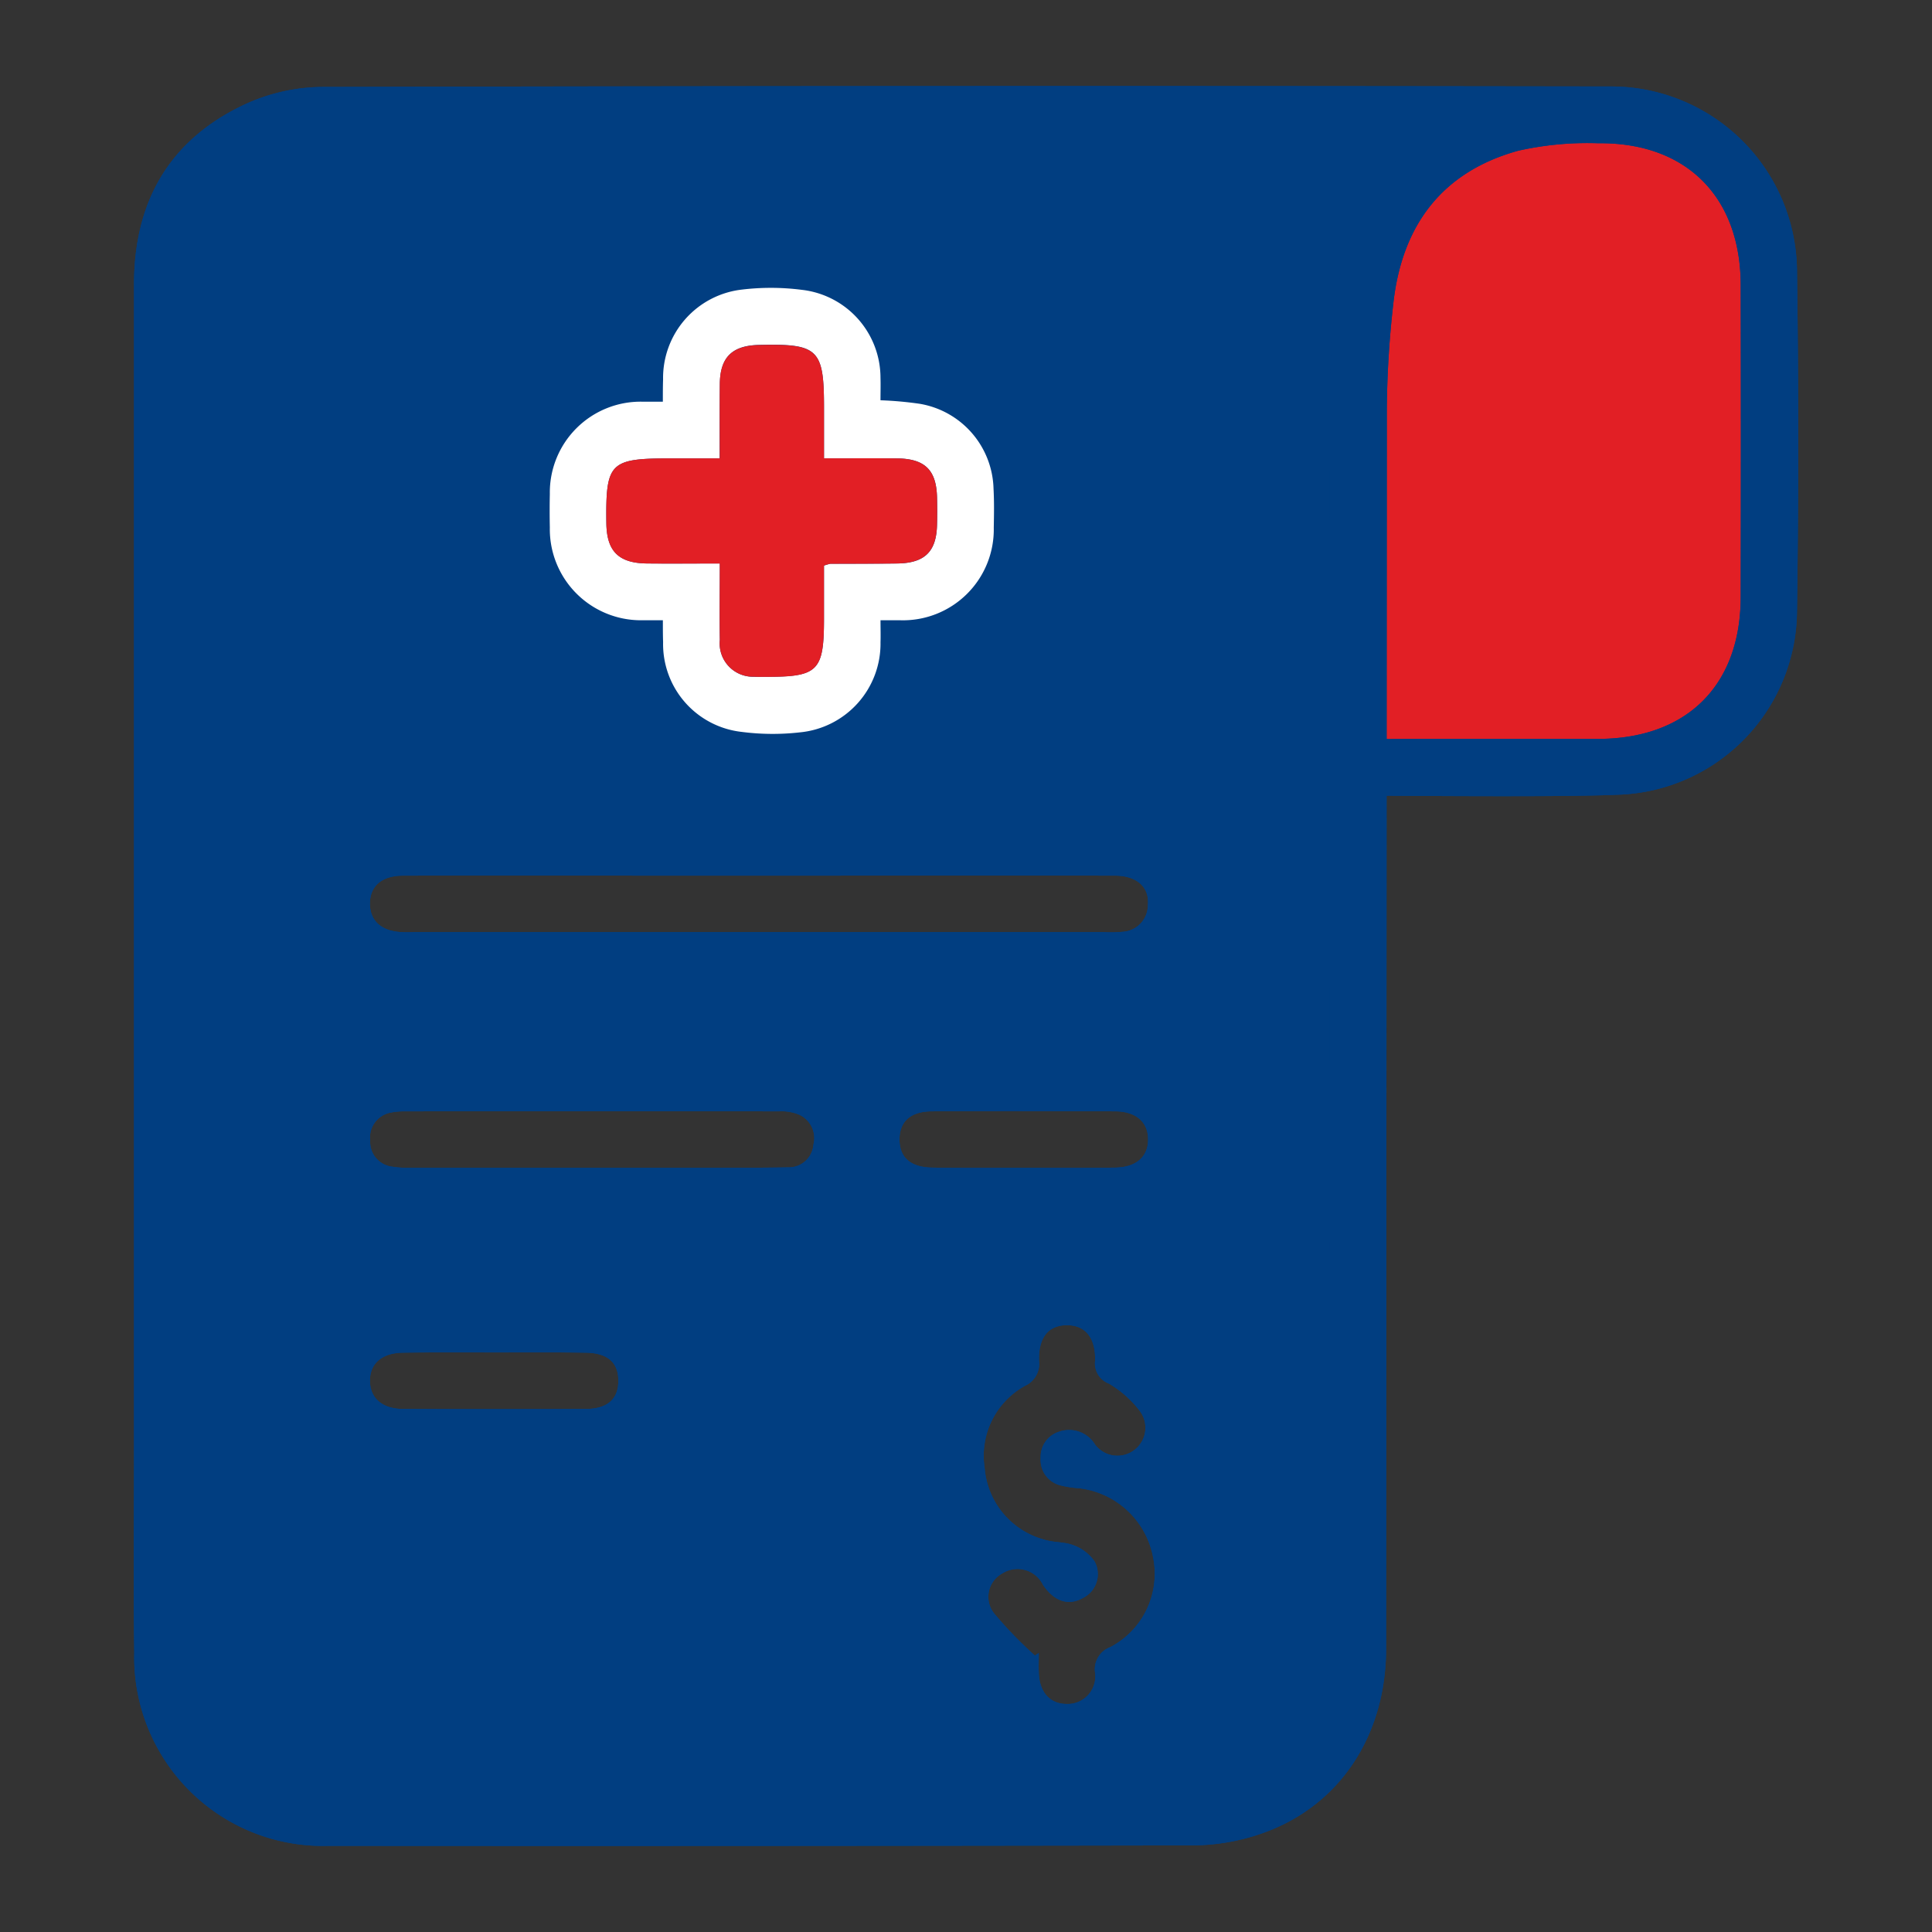
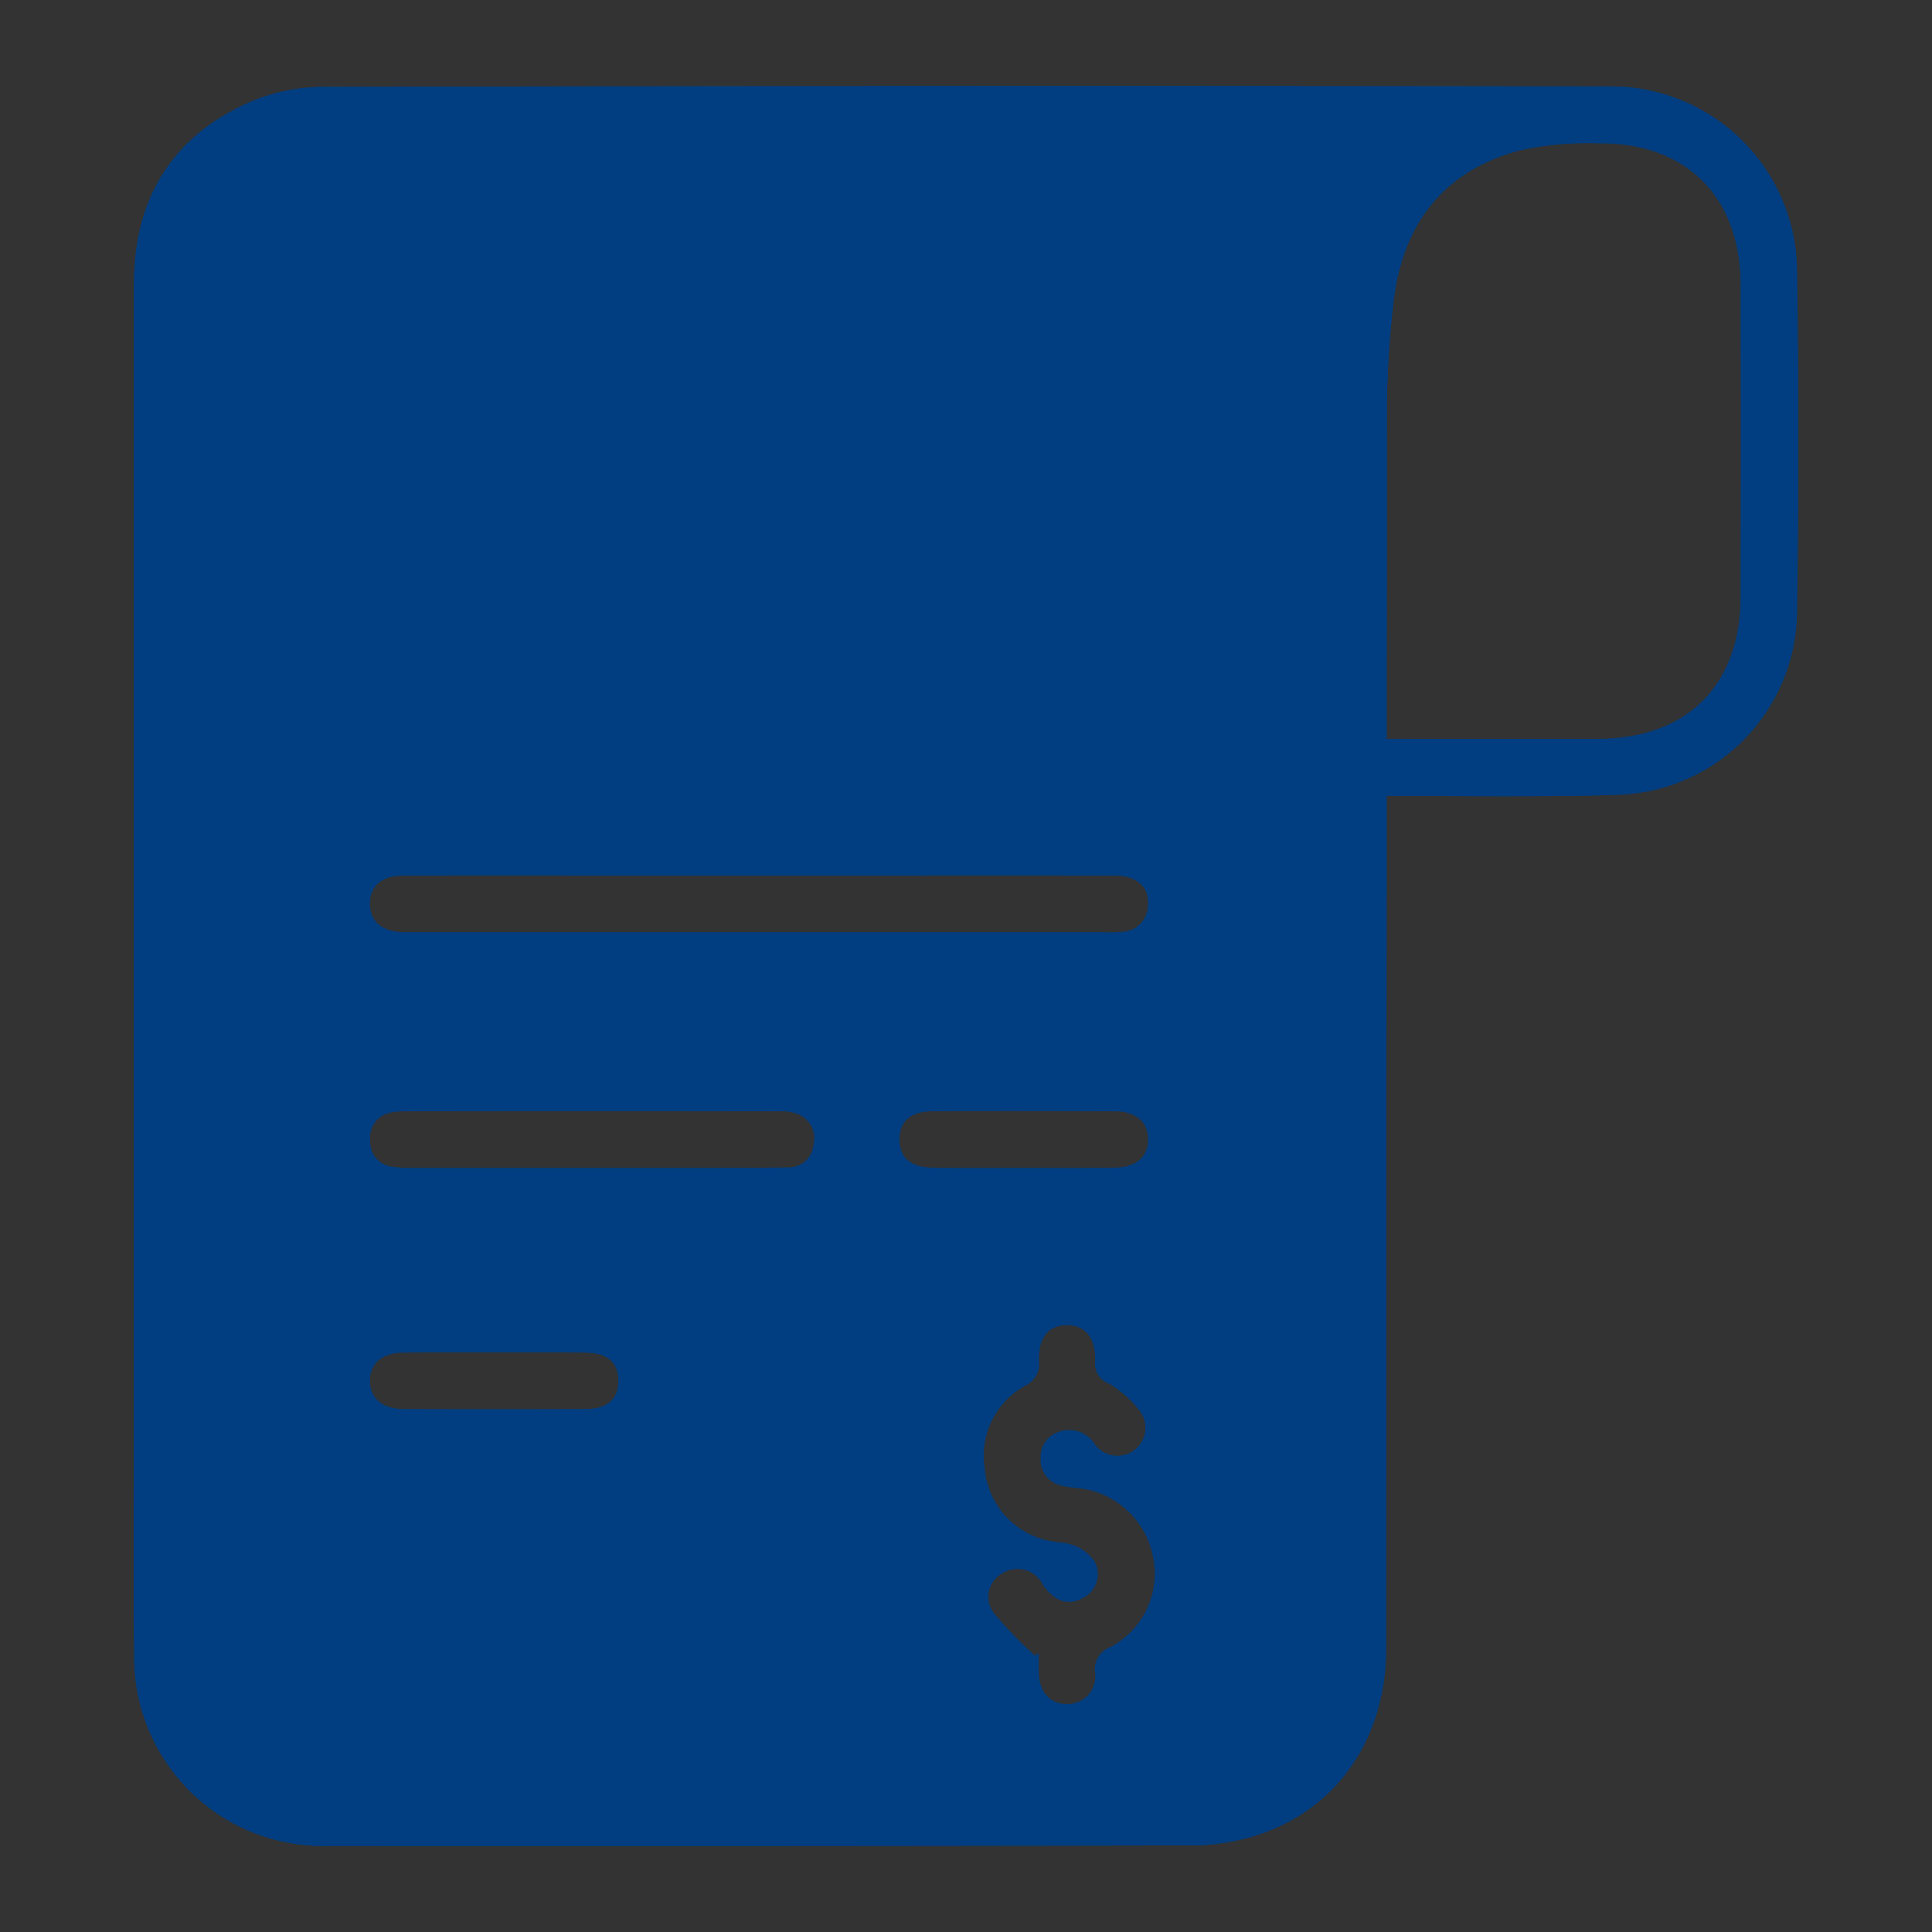
<svg xmlns="http://www.w3.org/2000/svg" id="Layer_1" data-name="Layer 1" viewBox="0 0 100 100">
  <rect x="0" y="0" width="100" height="100" fill="#333333" stroke="none" />
  <defs>
    <style>.cls-1{fill:#e21f25;}.cls-2{fill:#013e81;}.cls-3{fill:#fff;}</style>
  </defs>
-   <path class="cls-1" d="M70.8,8.184C71.381,7.835,83.12,5.975,83.12,5.975L89.396,8.649l1.86,4.184.349,19.177-2.441,4.765-4.068,2.092L69.987,40.261Z" />
  <path class="cls-2" d="M71.265,41.184c2.658.012,9.803.073,12.461-.049a9.575,9.575,0,0,0,9.286-9.48q.127-8.849,0-17.686a9.627,9.627,0,0,0-9.687-9.493Q50.005,4.422,16.684,4.5a9.752,9.752,0,0,0-4.054.923c-3.884,1.833-5.705,5.05-5.693,9.335V75.075c0,3.484-.036,6.968.012,10.451A9.769,9.769,0,0,0,16.987,95.541q22.378.018,44.731-.024a11.015,11.015,0,0,0,3.593-.619c4.018-1.396,6.434-5.062,6.434-9.577q.018-32.083.036-64.166a51.781,51.781,0,0,1,.34-5.475c.449-4.006,2.513-6.786,6.458-7.878a16.34,16.34,0,0,1,4.151-.388c4.564-.049,7.368,2.792,7.368,7.344q.018,8.066,0,16.132c0,4.576-2.78,7.344-7.368,7.356-2.331,0-9.135-.012-11.454.012M36.179,45.323h3.205c6.106,0,12.212-.012,18.317,0,1.141,0,1.809.595,1.712,1.542a1.38,1.38,0,0,1-1.25,1.36,6.945,6.945,0,0,1-1.007.024H21.418c-.182,0-.364.012-.546,0-1.093-.024-1.724-.558-1.724-1.481,0-.91.619-1.445,1.724-1.445C25.97,45.311,31.081,45.323,36.179,45.323ZM59.425,58.979c0,.898-.619,1.445-1.712,1.457-1.627.024-3.241.012-4.856.012-1.53,0-3.059.012-4.588-.012-1.129-.012-1.699-.51-1.712-1.445,0-.947.571-1.469,1.699-1.469,3.144-.024,6.3-.012,9.444,0C58.806,57.523,59.425,58.081,59.425,58.979Zm-17.322.267a1.277,1.277,0,0,1-1.299,1.177c-1.445.024-2.877.024-4.309.024h-15.21a5.485,5.485,0,0,1-.995-.061,1.287,1.287,0,0,1-1.129-1.347A1.31,1.31,0,0,1,20.18,57.596a3.688,3.688,0,0,1,.813-.073q9.669-.018,19.325,0a2.391,2.391,0,0,1,1.068.182A1.336,1.336,0,0,1,42.103,59.246ZM20.872,70.014c1.614-.024,3.229-.012,4.843-.012,1.53,0,3.059-.012,4.576.012,1.153.012,1.712.498,1.712,1.445.012.947-.558,1.469-1.687,1.469q-4.716.018-9.432,0c-1.105,0-1.724-.558-1.736-1.457C19.148,70.572,19.767,70.026,20.872,70.014ZM57.458,85.26a1.216,1.216,0,0,0-.777,1.323,1.427,1.427,0,0,1-1.469,1.614c-.874,0-1.42-.619-1.445-1.639-.012-.328,0-.668,0-.995a1.099,1.099,0,0,0-.194.134,21.242,21.242,0,0,1-2.064-2.124,1.38,1.38,0,0,1,.376-2.136,1.467,1.467,0,0,1,2.1.595c.595.874,1.335,1.105,2.088.668a1.375,1.375,0,0,0,.583-1.881,2.293,2.293,0,0,0-1.093-.838c-.473-.182-1.032-.134-1.517-.291A4.184,4.184,0,0,1,50.964,75.974a4.131,4.131,0,0,1,2.1-4.249,1.242,1.242,0,0,0,.716-1.275c-.036-1.214.473-1.833,1.396-1.857.971-.024,1.542.619,1.505,1.845a1.116,1.116,0,0,0,.716,1.177,5.53,5.53,0,0,1,1.554,1.36,1.448,1.448,0,1,1-2.27,1.797,1.57,1.57,0,0,0-1.821-.68,1.364,1.364,0,0,0-.995,1.384,1.35,1.35,0,0,0,.983,1.396,5.323,5.323,0,0,0,.995.158,4.416,4.416,0,0,1,3.848,3.617A4.283,4.283,0,0,1,57.458,85.26Z" />
  <path class="cls-2" d="M71.265,41.184c2.658.012,9.803.073,12.461-.049a9.575,9.575,0,0,0,9.286-9.48q.127-8.849,0-17.686a9.627,9.627,0,0,0-9.687-9.493Q50.005,4.422,16.684,4.5a9.752,9.752,0,0,0-4.054.923c-3.884,1.833-5.705,5.05-5.693,9.335V75.075c0,3.484-.036,6.968.012,10.451A9.769,9.769,0,0,0,16.987,95.541q22.378.018,44.731-.024a11.015,11.015,0,0,0,3.593-.619c4.018-1.396,6.434-5.062,6.434-9.577q.018-32.083.036-64.166a51.781,51.781,0,0,1,.34-5.475c.449-4.006,2.513-6.786,6.458-7.878a16.34,16.34,0,0,1,4.151-.388c4.564-.049,7.368,2.792,7.368,7.344q.018,8.066,0,16.132c0,4.576-2.78,7.344-7.368,7.356-2.331,0-9.135-.012-11.454.012Zm-2.409-21.874c-.073,1.736-.036,3.484-.036,5.22q-.018,30.39-.012,60.767c0,3.569-1.906,6.239-5.086,7.053a9.941,9.941,0,0,1-2.173.255q-22.214.018-44.452,0A6.792,6.792,0,0,1,9.886,85.442q-.018-35.47,0-70.927a6.74,6.74,0,0,1,6.98-7.113q27.859-.036,55.717-.012c.121,0,.243.012.619.036C69.451,10.679,69.039,14.964,68.857,19.31Z" />
-   <path class="cls-2" d="M72.583,7.389q-27.859,0-55.717.012A6.74,6.74,0,0,0,9.886,14.515q-.018,35.451,0,70.927a6.792,6.792,0,0,0,7.21,7.162q22.232.018,44.452,0A9.941,9.941,0,0,0,63.722,92.349c3.18-.813,5.086-3.484,5.086-7.053q.018-30.39.012-60.767c0-1.736-.036-3.484.036-5.22.182-4.346.595-8.631,4.346-11.884C72.826,7.402,72.705,7.389,72.583,7.389ZM28.459,25.561a4.7,4.7,0,0,1,4.758-4.771h1.093c0-.437,0-.789.012-1.153a4.604,4.604,0,0,1,4.079-4.649,12.576,12.576,0,0,1,3.095.012,4.587,4.587,0,0,1,4.079,4.552c.012.364,0,.728,0,1.165a18.737,18.737,0,0,1,2.027.182,4.579,4.579,0,0,1,3.824,4.394c.036.68.024,1.347.012,2.015A4.701,4.701,0,0,1,46.606,32.104H45.574c0,.425.012.789,0,1.141a4.612,4.612,0,0,1-4.176,4.661,12.488,12.488,0,0,1-3.01-.024,4.576,4.576,0,0,1-4.067-4.649c-.012-.328-.012-.668-.012-1.129H33.193a4.718,4.718,0,0,1-4.734-4.807C28.447,26.727,28.447,26.144,28.459,25.561Zm-7.587,19.762c5.098-.012,10.209,0,15.307,0h3.205c6.106,0,12.212-.012,18.317,0,1.141,0,1.809.595,1.712,1.542a1.38,1.38,0,0,1-1.25,1.36,6.945,6.945,0,0,1-1.007.024H21.418c-.182,0-.364.012-.546,0-1.093-.024-1.724-.558-1.724-1.481C19.148,45.857,19.767,45.323,20.872,45.323Zm9.444,27.604q-4.716.018-9.432,0c-1.105,0-1.724-.558-1.736-1.457,0-.898.619-1.445,1.724-1.457,1.614-.024,3.229-.012,4.843-.012,1.53,0,3.059-.012,4.576.012,1.153.012,1.712.498,1.712,1.445C32.015,72.405,31.445,72.927,30.316,72.927ZM42.103,59.246a1.277,1.277,0,0,1-1.299,1.177c-1.445.024-2.877.024-4.309.024h-15.21a5.485,5.485,0,0,1-.995-.061,1.287,1.287,0,0,1-1.129-1.347A1.31,1.31,0,0,1,20.18,57.596a3.688,3.688,0,0,1,.813-.073q9.669-.018,19.325,0a2.391,2.391,0,0,1,1.068.182A1.336,1.336,0,0,1,42.103,59.246Zm4.455-.255c0-.947.571-1.469,1.699-1.469,3.144-.024,6.3-.012,9.444,0,1.105,0,1.724.558,1.724,1.457s-.619,1.445-1.712,1.457c-1.627.024-3.241.012-4.856.012-1.53,0-3.059.012-4.588-.012C47.14,60.424,46.57,59.926,46.558,58.992ZM57.458,85.26a1.216,1.216,0,0,0-.777,1.323,1.427,1.427,0,0,1-1.469,1.614c-.874,0-1.42-.619-1.445-1.639-.012-.328,0-.668,0-.995a1.099,1.099,0,0,0-.194.134,21.242,21.242,0,0,1-2.064-2.124,1.38,1.38,0,0,1,.376-2.136,1.467,1.467,0,0,1,2.1.595c.595.874,1.335,1.105,2.088.668a1.375,1.375,0,0,0,.583-1.881,2.293,2.293,0,0,0-1.093-.838c-.473-.182-1.032-.134-1.517-.291A4.184,4.184,0,0,1,50.964,75.974a4.131,4.131,0,0,1,2.1-4.249,1.242,1.242,0,0,0,.716-1.275c-.036-1.214.473-1.833,1.396-1.857.971-.024,1.542.619,1.505,1.845a1.116,1.116,0,0,0,.716,1.177,5.53,5.53,0,0,1,1.554,1.36,1.448,1.448,0,1,1-2.27,1.797,1.57,1.57,0,0,0-1.821-.68,1.364,1.364,0,0,0-.995,1.384,1.35,1.35,0,0,0,.983,1.396,5.323,5.323,0,0,0,.995.158,4.416,4.416,0,0,1,3.848,3.617A4.283,4.283,0,0,1,57.458,85.26Z" />
-   <path class="cls-3" d="M51.425,25.294a4.579,4.579,0,0,0-3.824-4.394,18.737,18.737,0,0,0-2.027-.182c0-.437.012-.801,0-1.165a4.587,4.587,0,0,0-4.079-4.552,12.576,12.576,0,0,0-3.095-.012,4.604,4.604,0,0,0-4.079,4.649c-.012.364-.012.716-.012,1.153H33.217a4.7,4.7,0,0,0-4.758,4.771c-.012.583-.012,1.165,0,1.736a4.718,4.718,0,0,0,4.734,4.807h1.117c0,.461,0,.801.012,1.129a4.576,4.576,0,0,0,4.067,4.649,12.488,12.488,0,0,0,3.01.024,4.612,4.612,0,0,0,4.176-4.661c.012-.352,0-.716,0-1.141H46.606a4.701,4.701,0,0,0,4.831-4.795C51.45,26.642,51.462,25.974,51.425,25.294Zm-2.925,1.857c-.024,1.396-.631,1.991-2.039,2.015-1.153.012-2.318.012-3.484.012a3.315,3.315,0,0,0-.328.097v2.743c0,2.731-.303,3.023-3.059,3.01-.182,0-.376.012-.558,0a1.725,1.725,0,0,1-1.772-1.906c-.024-1.275,0-2.549,0-3.957-1.36,0-2.573.012-3.799,0-1.445-.024-2.051-.643-2.076-2.076-.036-3.156.17-3.362,3.338-3.362h2.525c0-1.36,0-2.598.012-3.848.012-1.384.631-1.991,2.015-2.027,3.083-.073,3.375.206,3.375,3.253v2.622c1.335,0,2.549-.012,3.775,0,1.457.012,2.051.607,2.076,2.051C48.512,26.241,48.512,26.702,48.5,27.151Z" />
-   <path class="cls-1" d="M37.254,29.167c-1.353,0-2.572.013-3.791-.003-1.451-.019-2.06-.636-2.078-2.067-.042-3.161.168-3.372,3.337-3.372h2.531c0-1.353-.008-2.597.002-3.841.012-1.382.629-1.992,2.021-2.025,3.085-.073,3.375.206,3.375,3.249V23.724c1.334,0,2.55-.01,3.767.003,1.465.015,2.057.605,2.083,2.054.008.458.01.916-.001,1.374-.031,1.387-.631,1.985-2.04,2.009-1.16.02-2.321.011-3.481.018a2.005,2.005,0,0,0-.329.094c0,.881,0,1.813,0,2.745-0,2.726-.306,3.027-3.066,3.013-.183-.001-.367.006-.549-.008a1.723,1.723,0,0,1-1.778-1.897C37.24,31.851,37.254,30.575,37.254,29.167Z" />
</svg>